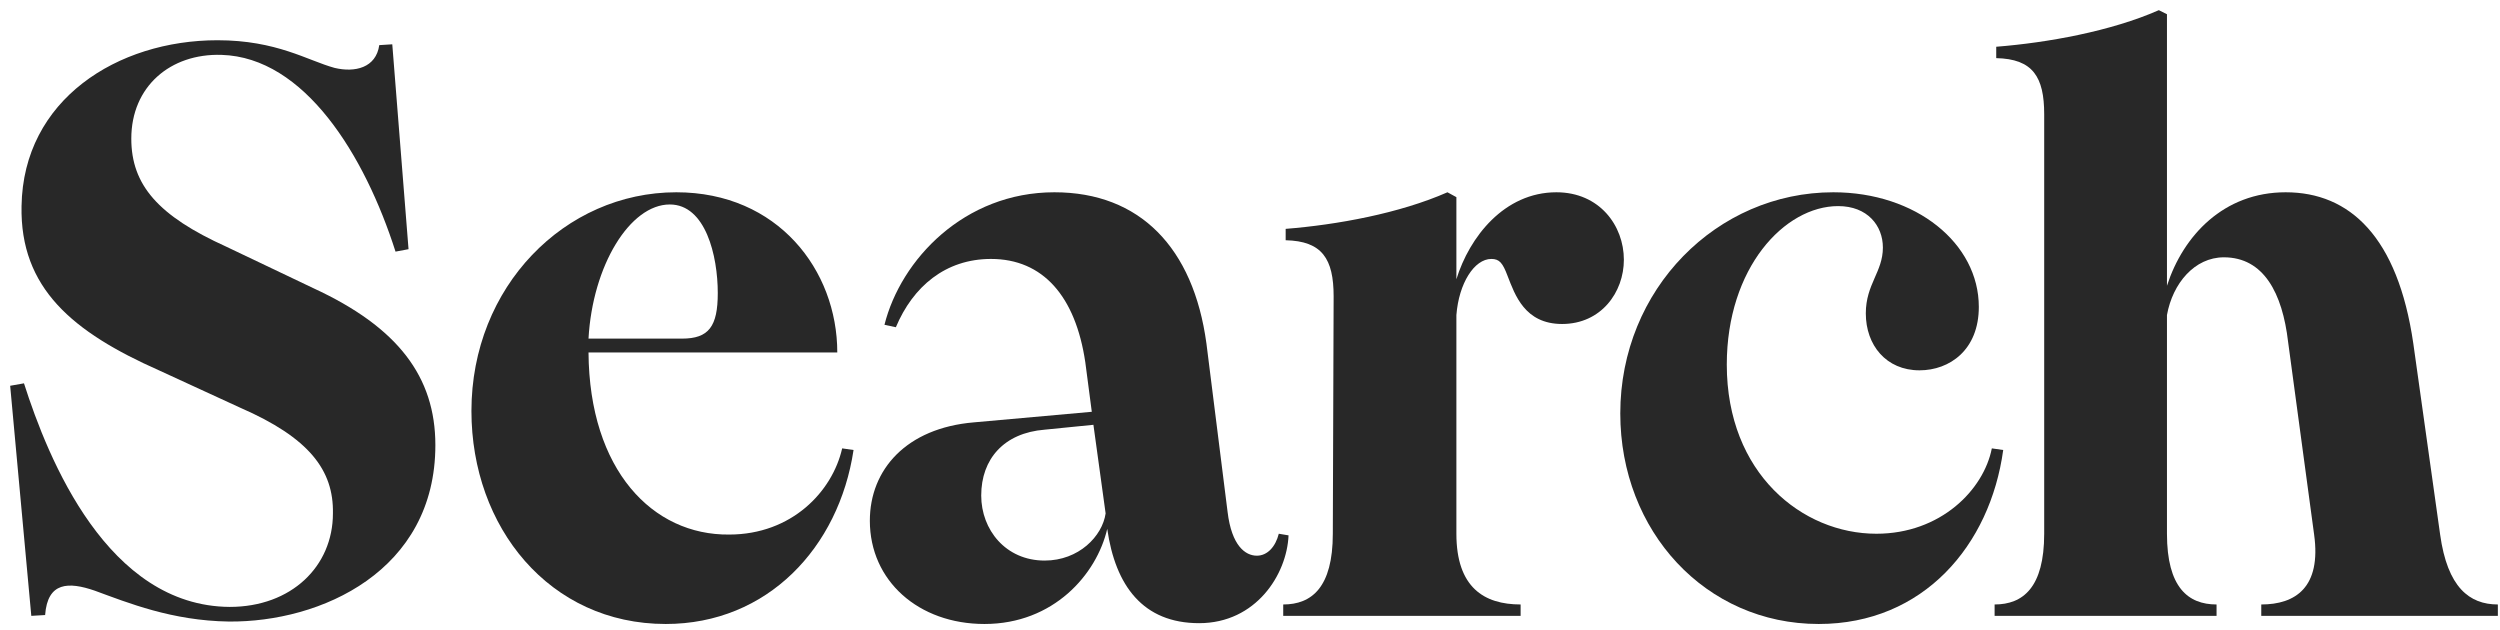
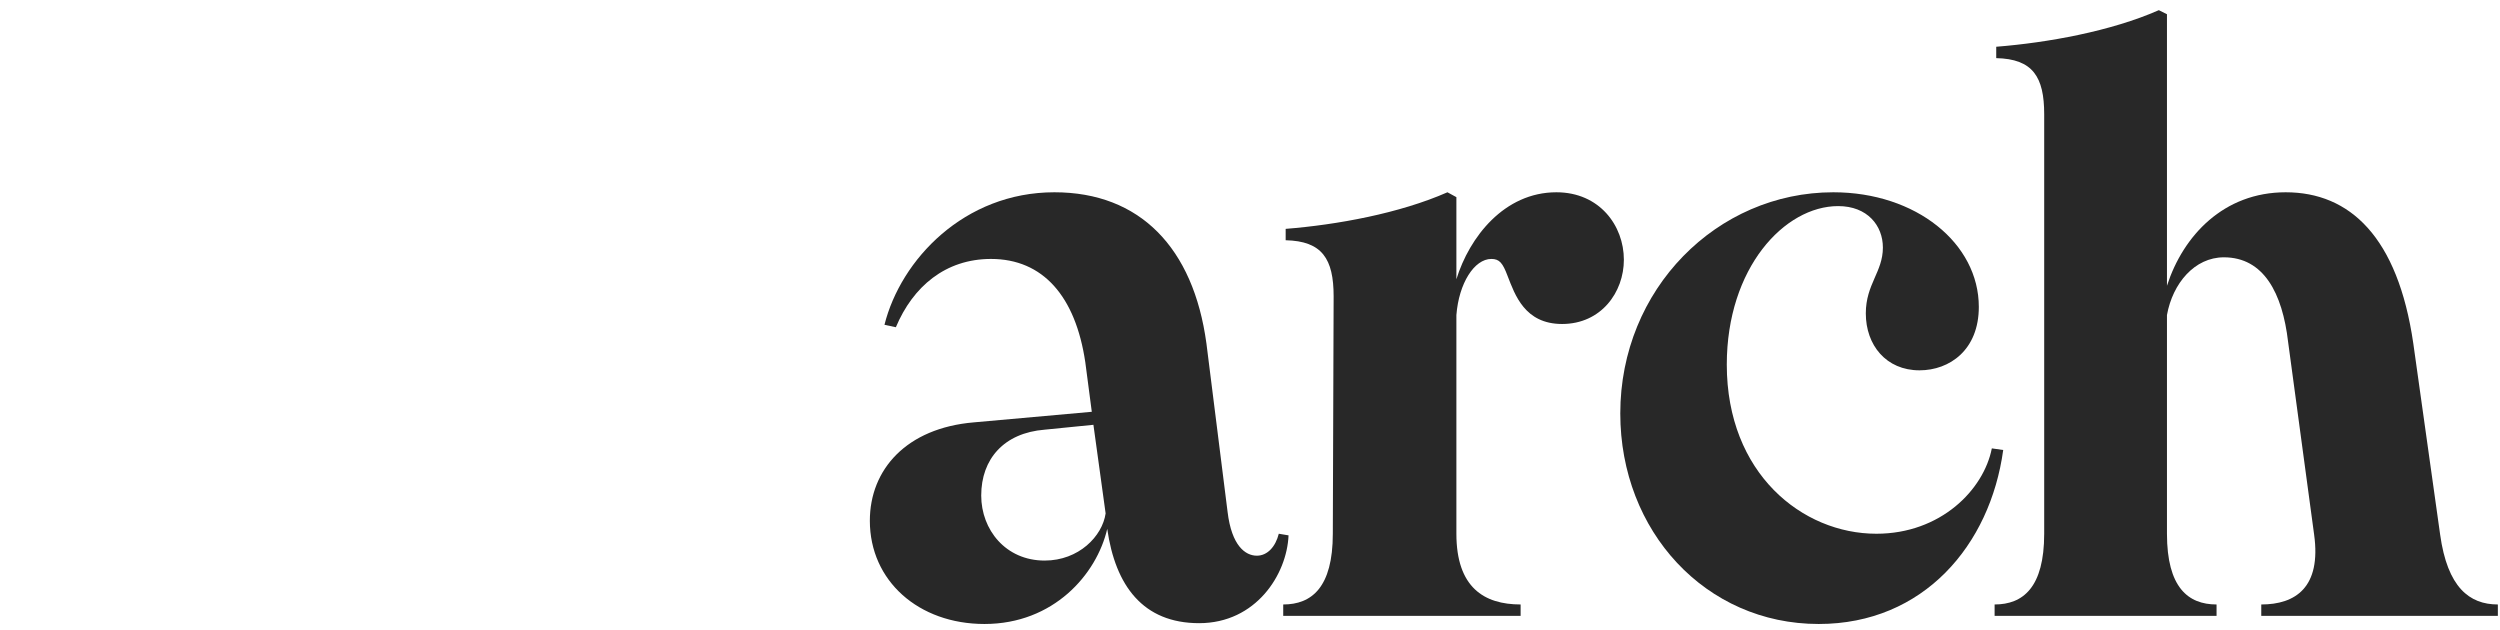
<svg xmlns="http://www.w3.org/2000/svg" width="246" height="62" viewBox="0 0 246 62" fill="none">
-   <path d="M22.52 61.16C16.92 61.08 12.6 59.32 9.32 58.12C6.76 57.24 4.68 57.24 4.44 60.52L3.08 60.6L1 37.96L2.36 37.72C4.76 45.24 10.6 59.64 22.6 59.72C28.68 59.72 32.76 55.72 32.76 50.52C32.84 46.28 30.44 43.08 23.64 40.12L15.64 36.44C7.16 32.68 1.96 28.36 2.12 20.28C2.28 9.8 11.56 3.96 21.4 3.96C27.24 3.96 30.28 5.96 32.92 6.68C34.92 7.16 37 6.68 37.32 4.44L38.6 4.36L40.2 24.52L38.92 24.76C35.88 15.24 29.96 5.64 21.8 5.4C16.76 5.24 12.92 8.52 12.92 13.64C12.92 18.2 15.56 21.24 22.28 24.28L30.84 28.36C39.16 32.2 42.84 37.08 42.84 43.8C42.84 56.2 31.56 61.24 22.52 61.16Z" fill="black" fill-opacity="0.84" style="fill:black;fill-opacity:0.84;" />
-   <path d="M65.509 61.4C54.069 61.4 46.389 51.88 46.389 40.44C46.389 28.2 55.589 18.92 66.549 18.92C76.549 18.92 82.389 26.6 82.389 34.68H57.909C57.989 46.28 64.229 52.68 71.749 52.6C77.909 52.6 81.909 48.36 82.869 44.12L83.989 44.28C82.549 53.88 75.509 61.4 65.509 61.4ZM57.909 33.32H67.109C69.749 33.32 70.629 32.12 70.629 28.84C70.629 25.16 69.429 20.12 65.909 20.12C61.989 20.12 58.309 26.12 57.909 33.32Z" fill="black" fill-opacity="0.84" style="fill:black;fill-opacity:0.84;" />
  <path d="M117.993 61.32C112.472 61.32 109.752 57.64 108.952 52.04C107.912 56.52 103.672 61.4 96.873 61.4C90.392 61.4 85.593 57.16 85.593 51.24C85.593 46.2 89.192 42.12 95.832 41.56L107.433 40.52L106.793 35.64C105.833 29.16 102.632 25.48 97.513 25.48C93.032 25.48 89.832 28.2 88.153 32.2L87.032 31.96C88.632 25.56 94.873 18.92 103.753 18.92C112.153 18.92 117.433 24.36 118.713 33.8L120.793 50.36C121.193 53.72 122.553 54.68 123.673 54.68C124.713 54.68 125.513 53.8 125.833 52.52L126.793 52.68C126.633 56.52 123.592 61.32 117.993 61.32ZM96.552 48.76C96.552 52.12 98.953 55.16 102.793 55.16C106.153 55.16 108.473 52.76 108.793 50.52L107.592 41.8L102.793 42.28C98.793 42.6 96.552 45.16 96.552 48.76Z" fill="black" fill-opacity="0.84" style="fill:black;fill-opacity:0.84;" />
  <path d="M126.269 60.6V59.48C129.069 59.48 131.149 57.8 131.149 52.52L131.229 29.16C131.229 25.48 130.109 23.72 126.509 23.64V22.52C131.549 22.12 137.709 21 142.429 18.92L143.309 19.4V27.48C144.589 23.32 148.029 18.92 153.149 18.92C157.389 18.92 159.789 22.2 159.789 25.56C159.789 28.76 157.549 31.88 153.709 31.88C150.029 31.88 149.069 29 148.349 27.16C147.869 25.88 147.549 25.48 146.749 25.48C145.069 25.48 143.549 27.88 143.309 31V52.52C143.309 57.8 146.029 59.48 149.629 59.48V60.6H126.269Z" fill="black" fill-opacity="0.84" style="fill:black;fill-opacity:0.84;" />
  <path d="M178.956 61.4C167.836 61.4 159.436 52.28 159.436 40.68C159.436 28.44 168.956 18.92 180.396 18.92C188.556 18.92 194.716 23.96 194.716 30.2C194.716 34.44 191.836 36.44 188.876 36.44C185.596 36.44 183.596 33.96 183.596 30.84C183.596 27.96 185.276 26.76 185.276 24.36C185.276 22.2 183.756 20.28 180.876 20.28C175.596 20.28 169.916 26.36 169.916 35.88C169.916 46.6 177.356 52.52 184.636 52.52C190.956 52.52 195.196 48.2 195.996 44.12L197.116 44.28C195.836 53.64 189.276 61.4 178.956 61.4Z" fill="black" fill-opacity="0.84" style="fill:black;fill-opacity:0.84;" />
  <path d="M222.509 60.6V59.48C225.869 59.48 228.429 57.8 227.709 52.6L225.149 33.64C224.589 28.84 222.749 25.32 218.829 25.32C215.949 25.32 213.789 27.88 213.229 31V52.52C213.229 57.8 215.309 59.48 218.109 59.48V60.6H196.269V59.48C199.069 59.48 201.149 57.8 201.149 52.52V11.24C201.149 7.56 200.029 5.8 196.429 5.72V4.6C201.469 4.2 207.709 3.08 212.429 1L213.229 1.4V28.12C214.829 23.16 218.829 18.92 224.909 18.92C231.229 18.92 235.949 23.32 237.469 33.8L240.109 52.6C240.829 57.8 242.989 59.48 245.789 59.48V60.6H222.509Z" fill="black" fill-opacity="0.84" style="fill:black;fill-opacity:0.84;" />
</svg>